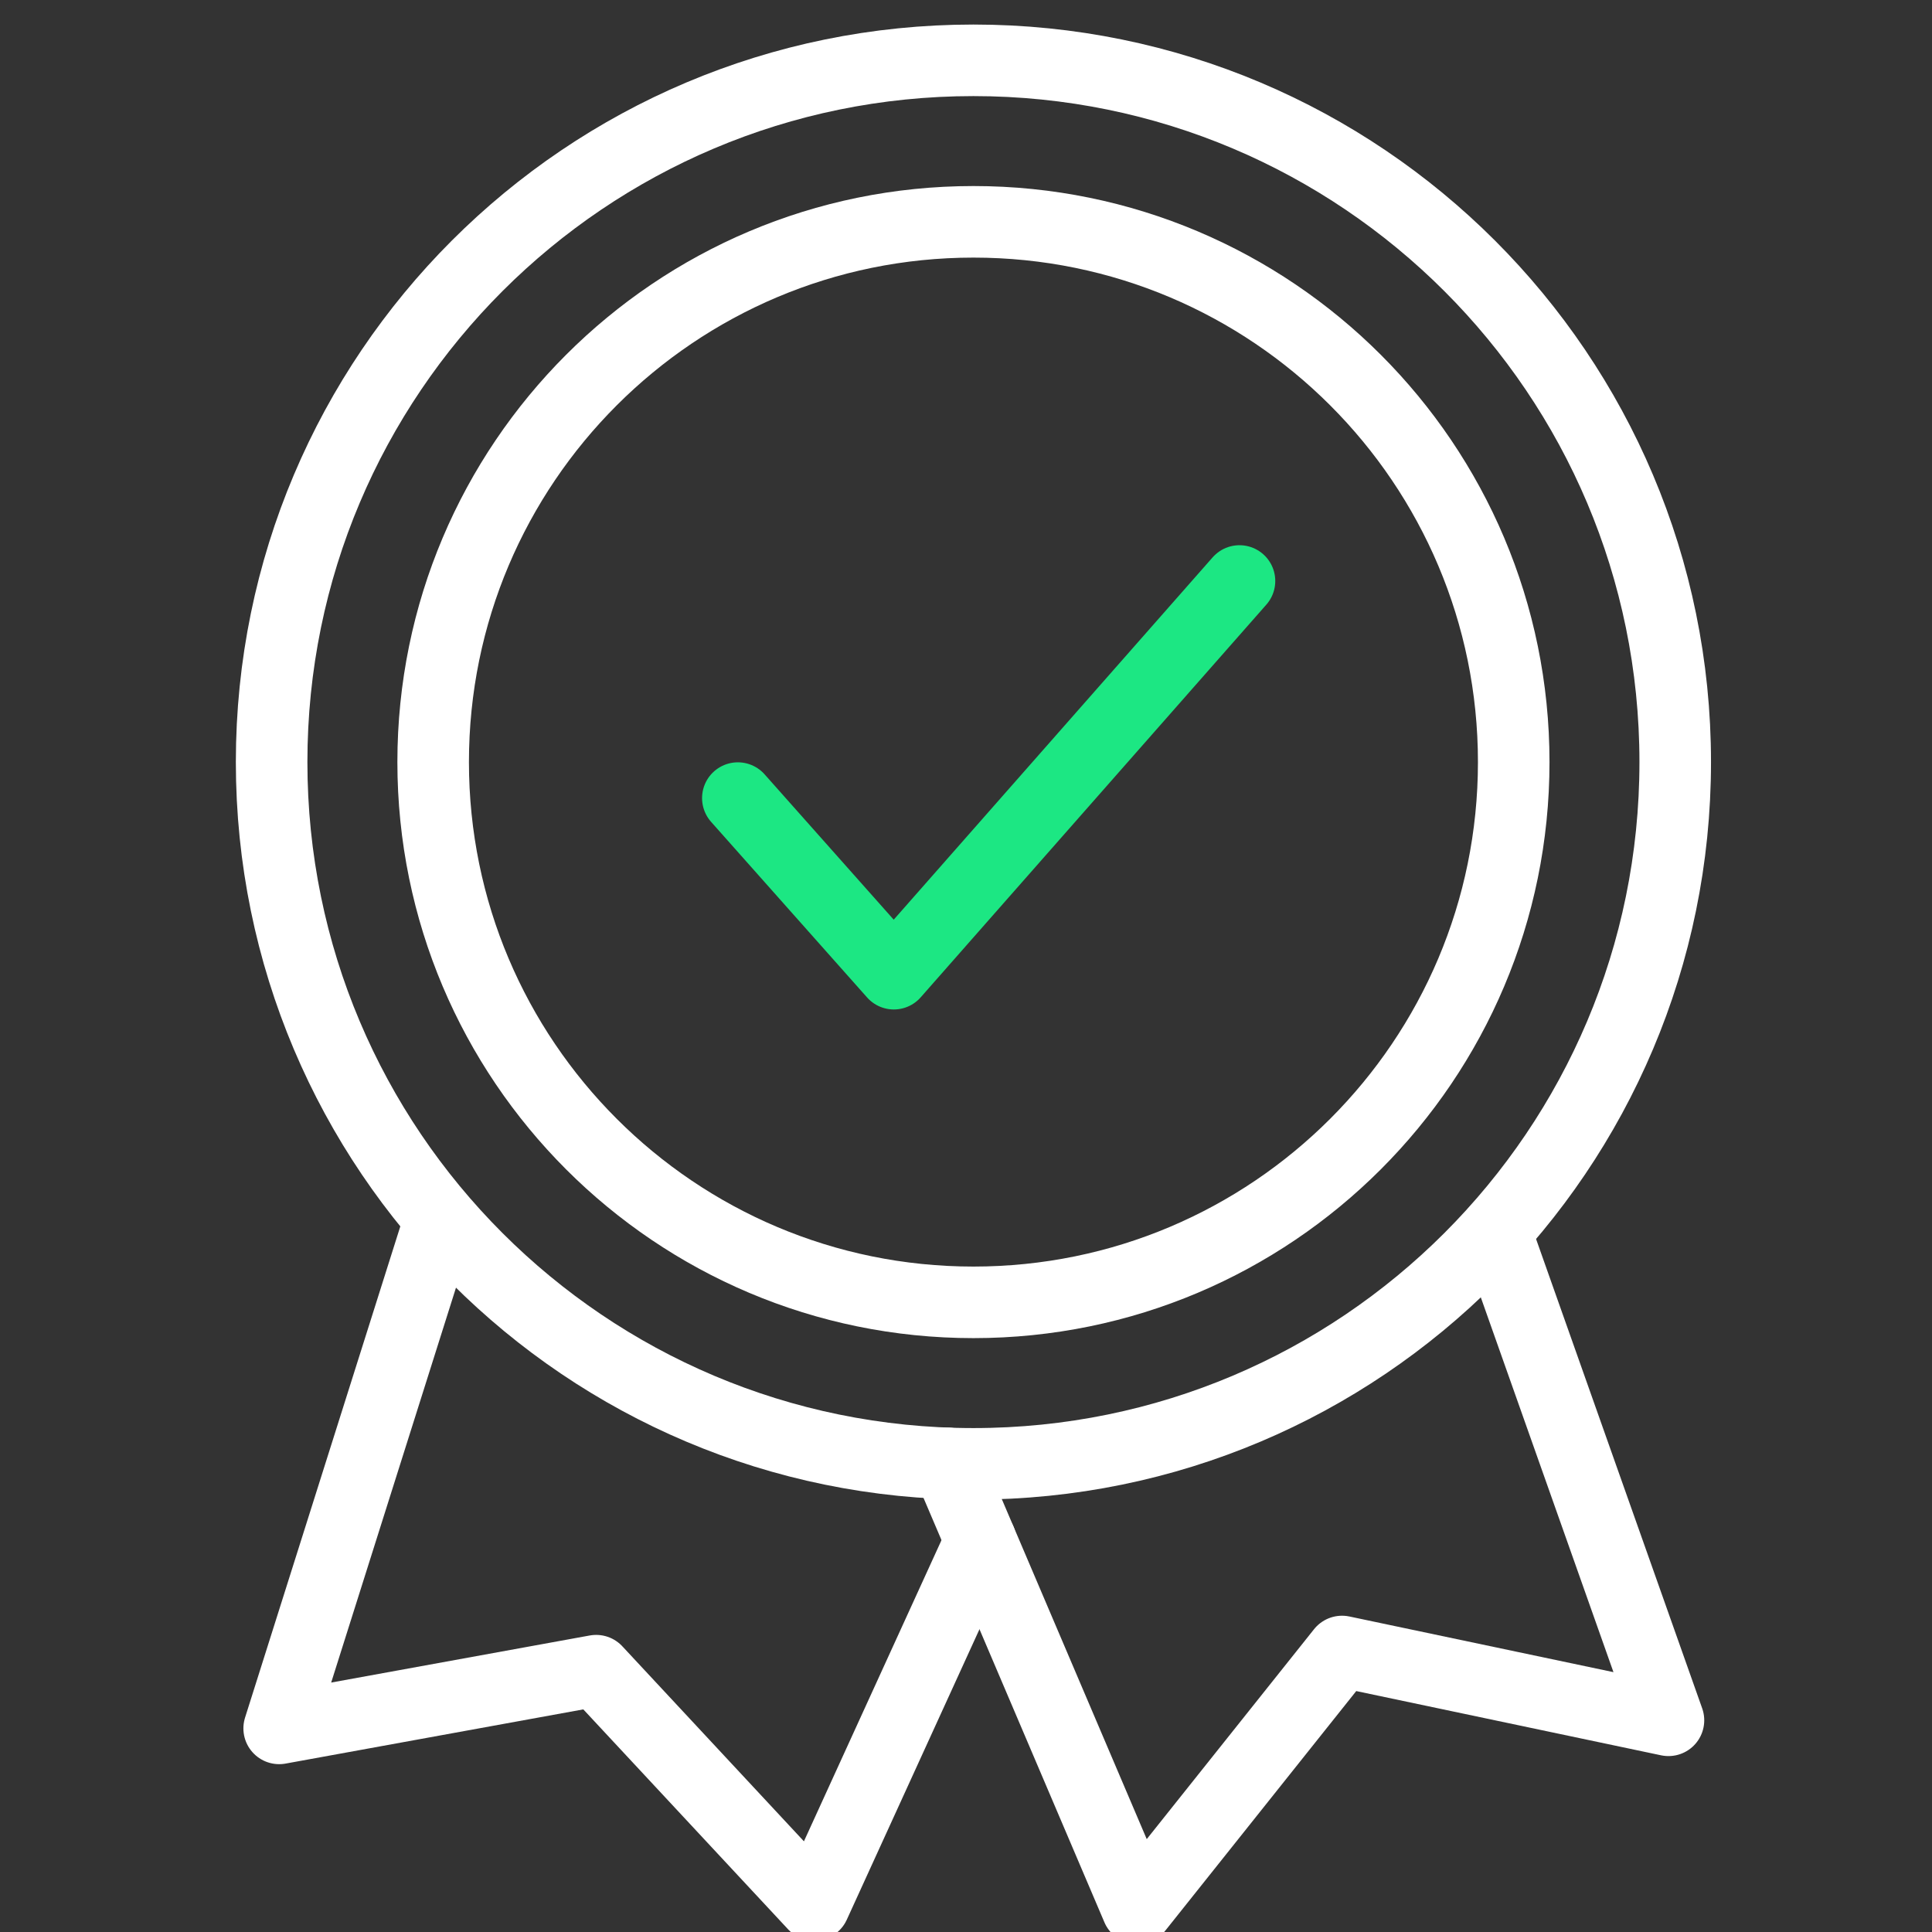
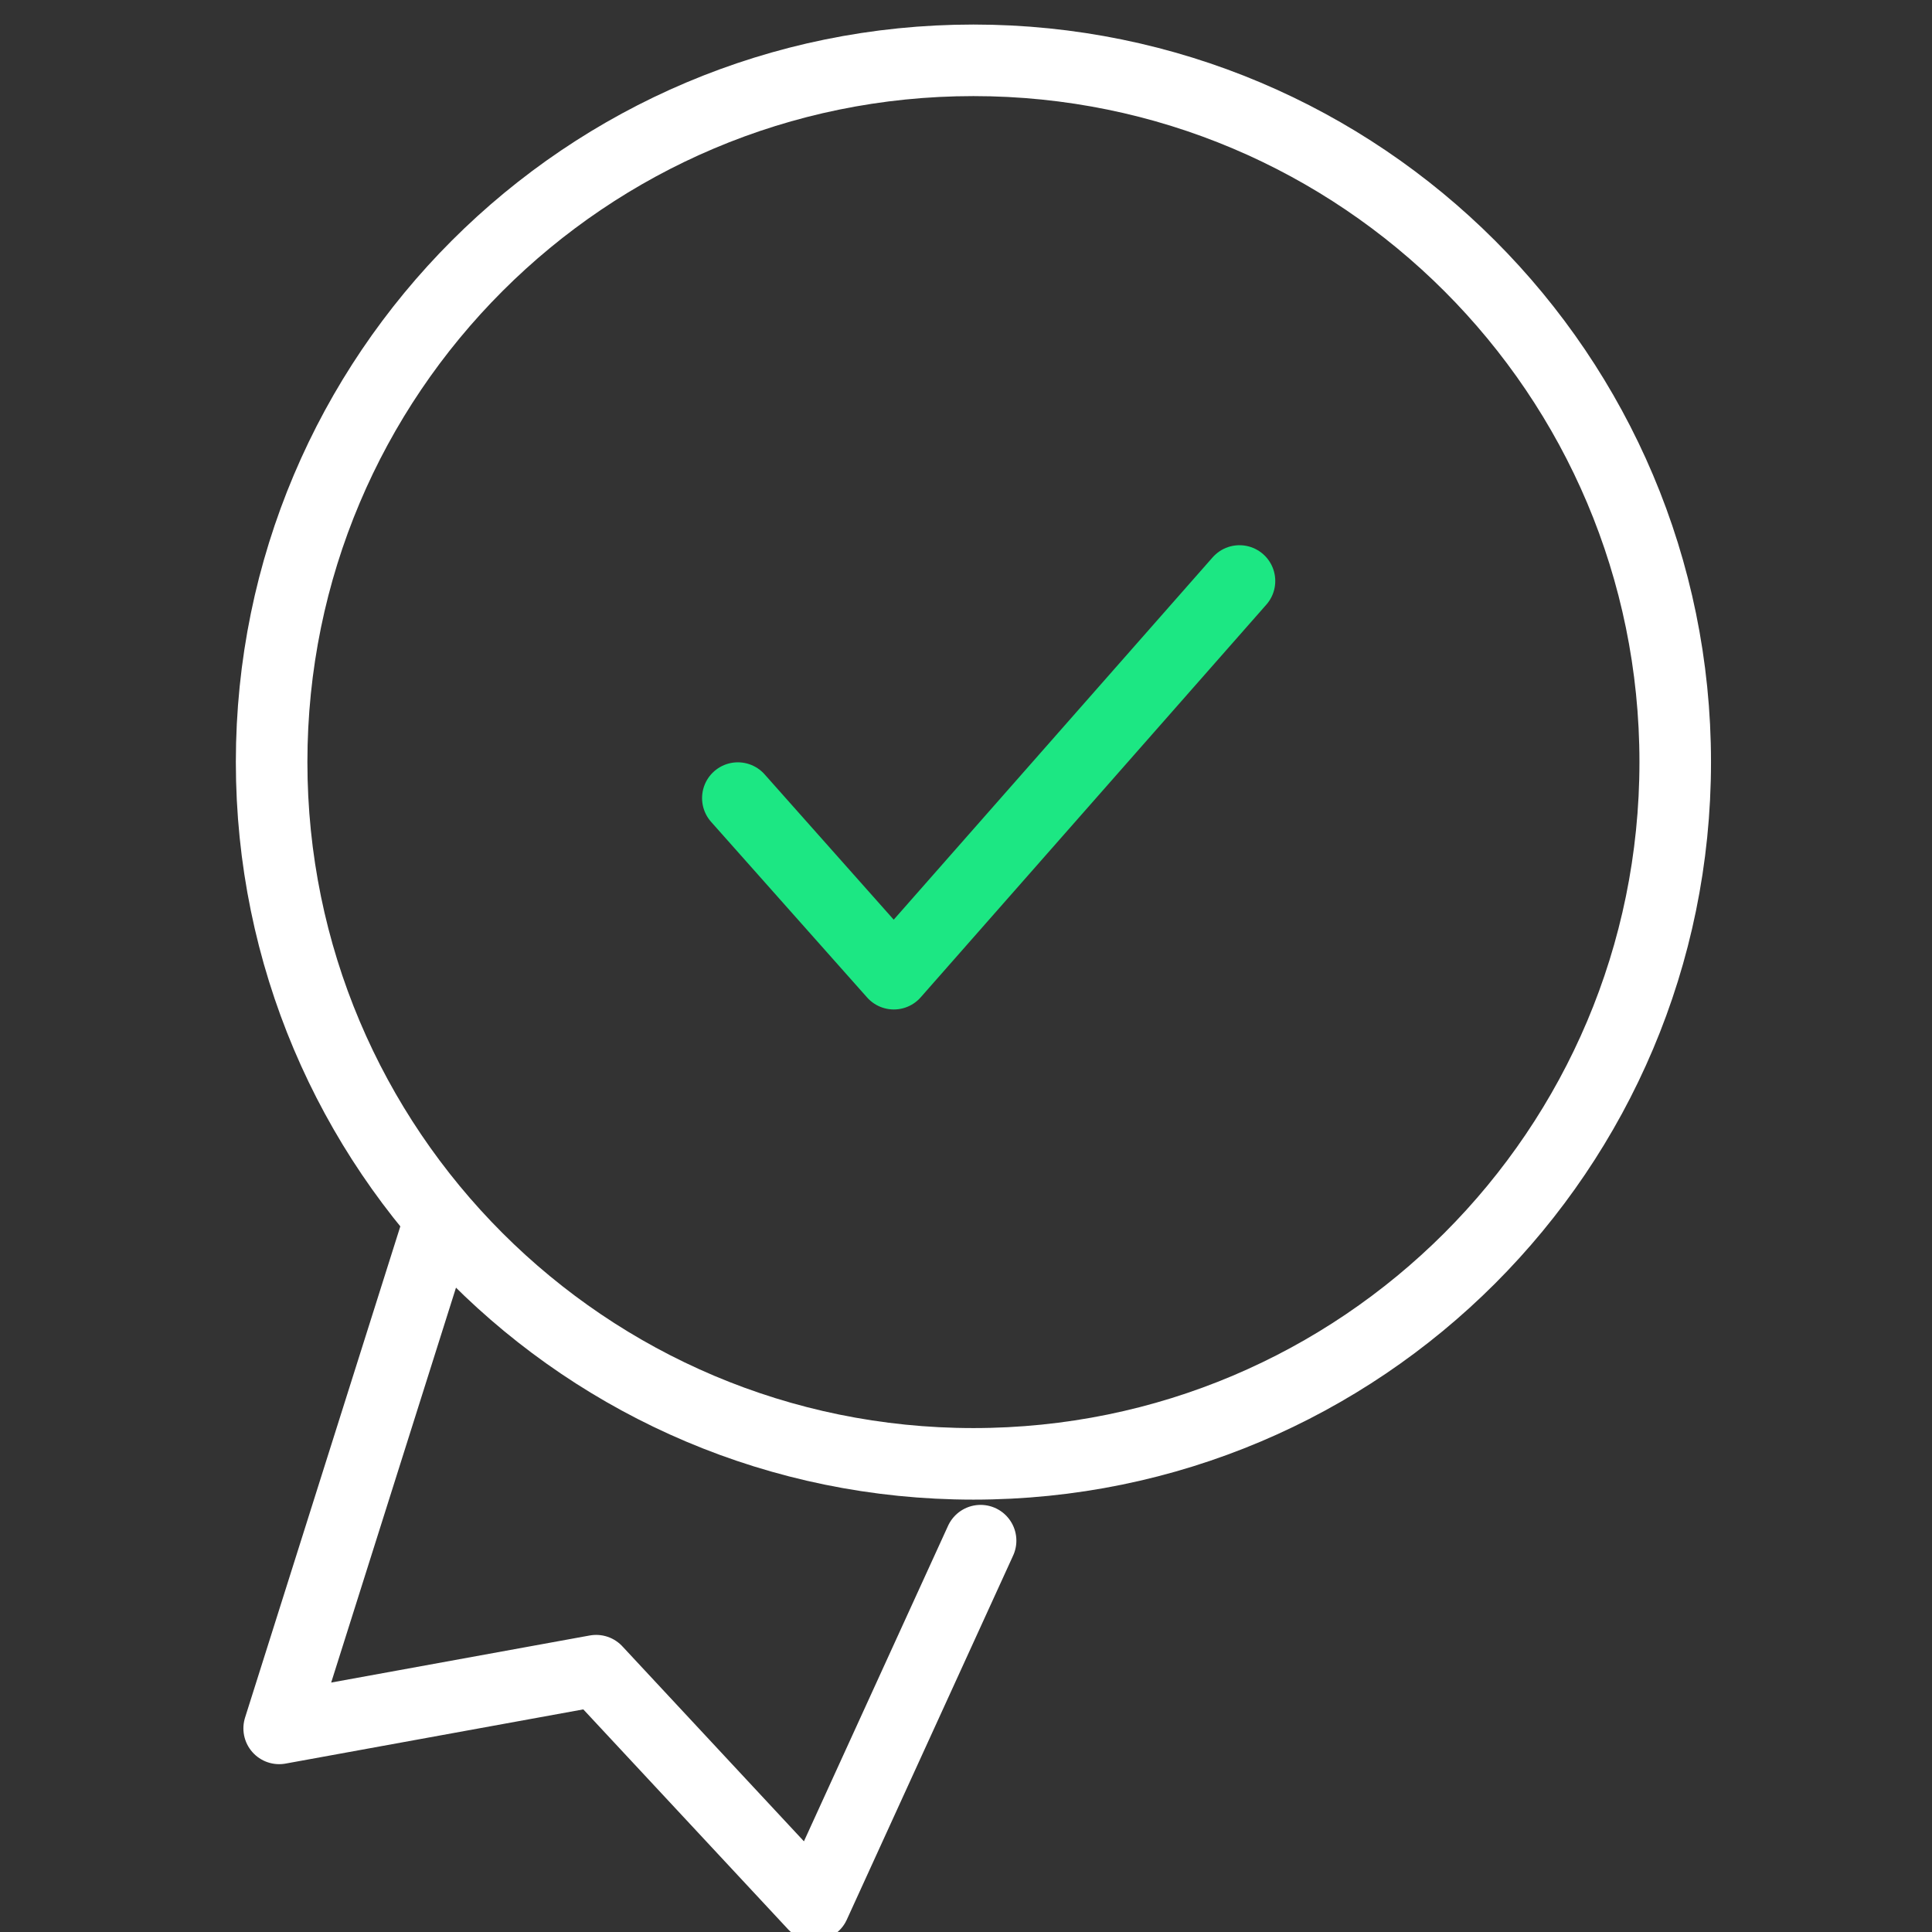
<svg xmlns="http://www.w3.org/2000/svg" width="54" height="54" viewBox="0 0 54 54" fill="none">
  <rect x="0" y="0" width="54" height="54" fill="#333333" stroke="none" />
  <g clip-path="url(#clip0_1843_3510)">
    <path d="M27.408 43.062L22.758 53.242L16.663 46.696L7.803 48.309L12.199 34.4" stroke="white" stroke-width="2" stroke-linecap="round" stroke-linejoin="round" />
-     <path d="M26.488 40.902L31.789 53.338L37.51 46.16L46.634 48.083L41.799 34.422" stroke="white" stroke-width="2" stroke-linecap="round" stroke-linejoin="round" />
-     <path fill-rule="evenodd" clip-rule="evenodd" d="M27.208 6.2C35.548 6.2 42.309 12.96 42.309 21.3C42.309 29.64 35.548 36.401 27.208 36.401C18.869 36.401 12.107 29.64 12.107 21.3C12.107 12.96 18.869 6.2 27.208 6.2Z" stroke="white" stroke-width="2" stroke-linecap="round" stroke-linejoin="round" />
    <path fill-rule="evenodd" clip-rule="evenodd" d="M27.207 1.686C38.041 1.686 46.823 10.467 46.823 21.3C46.823 32.134 38.041 40.915 27.207 40.915C16.373 40.915 7.592 32.134 7.592 21.3C7.592 10.467 16.373 1.686 27.207 1.686Z" stroke="white" stroke-width="2" stroke-linecap="round" stroke-linejoin="round" />
    <path d="M20.623 22.307L24.983 27.215L34.644 16.239" stroke="#1CE783" stroke-width="2" stroke-linecap="round" stroke-linejoin="round" />
  </g>
  <defs>
    <clipPath id="clip0_1843_3510">
      <rect width="54" height="54" fill="white" />
    </clipPath>
  </defs>
</svg>